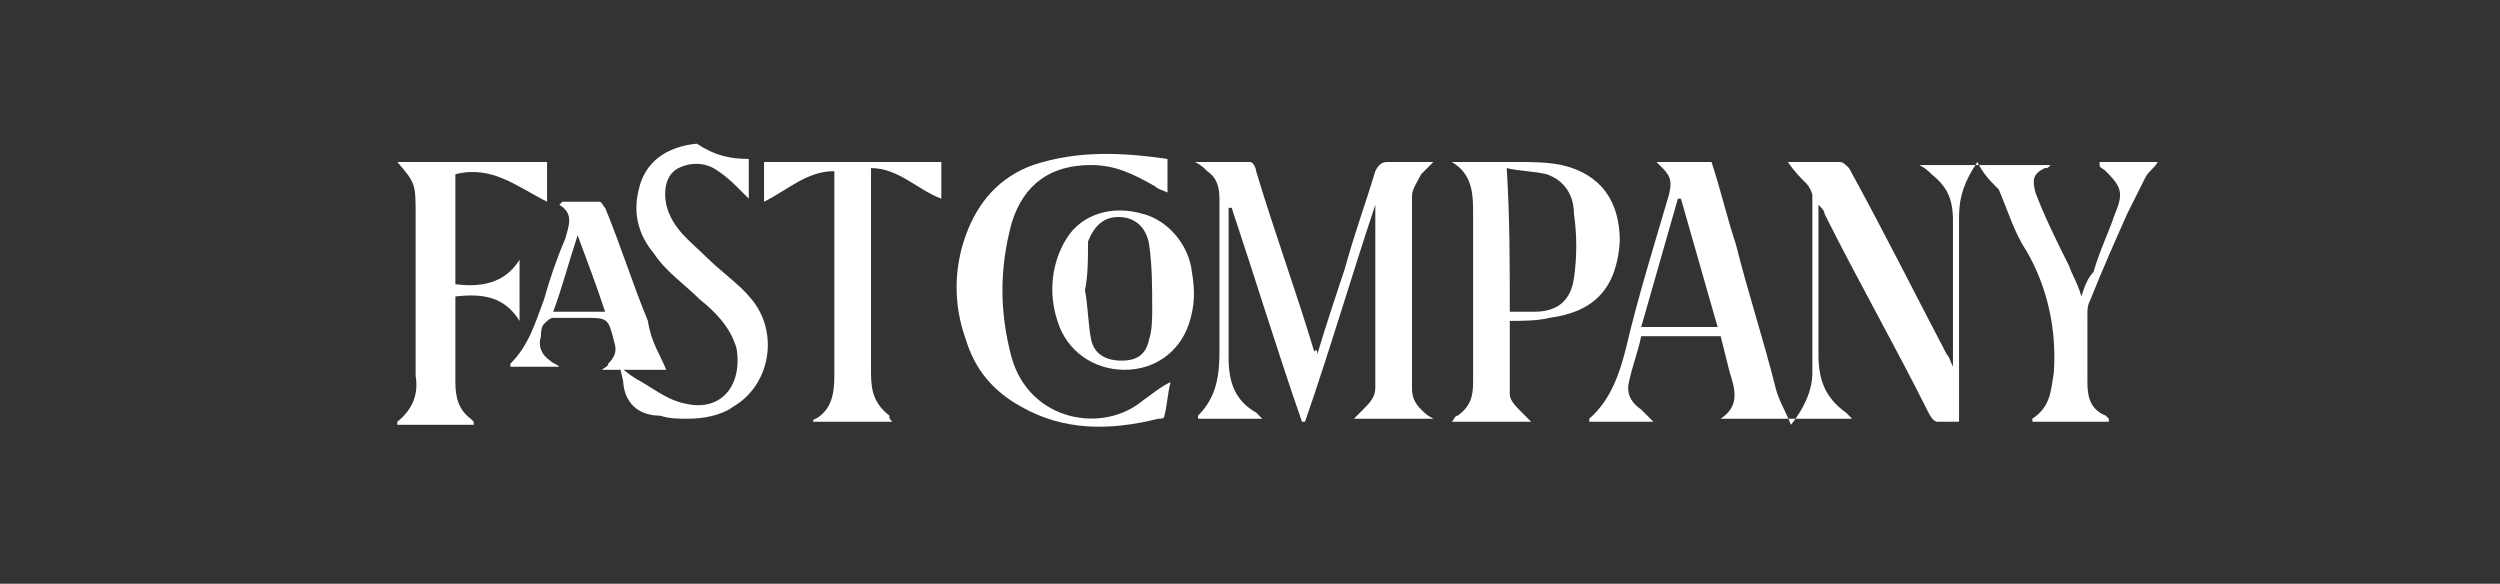
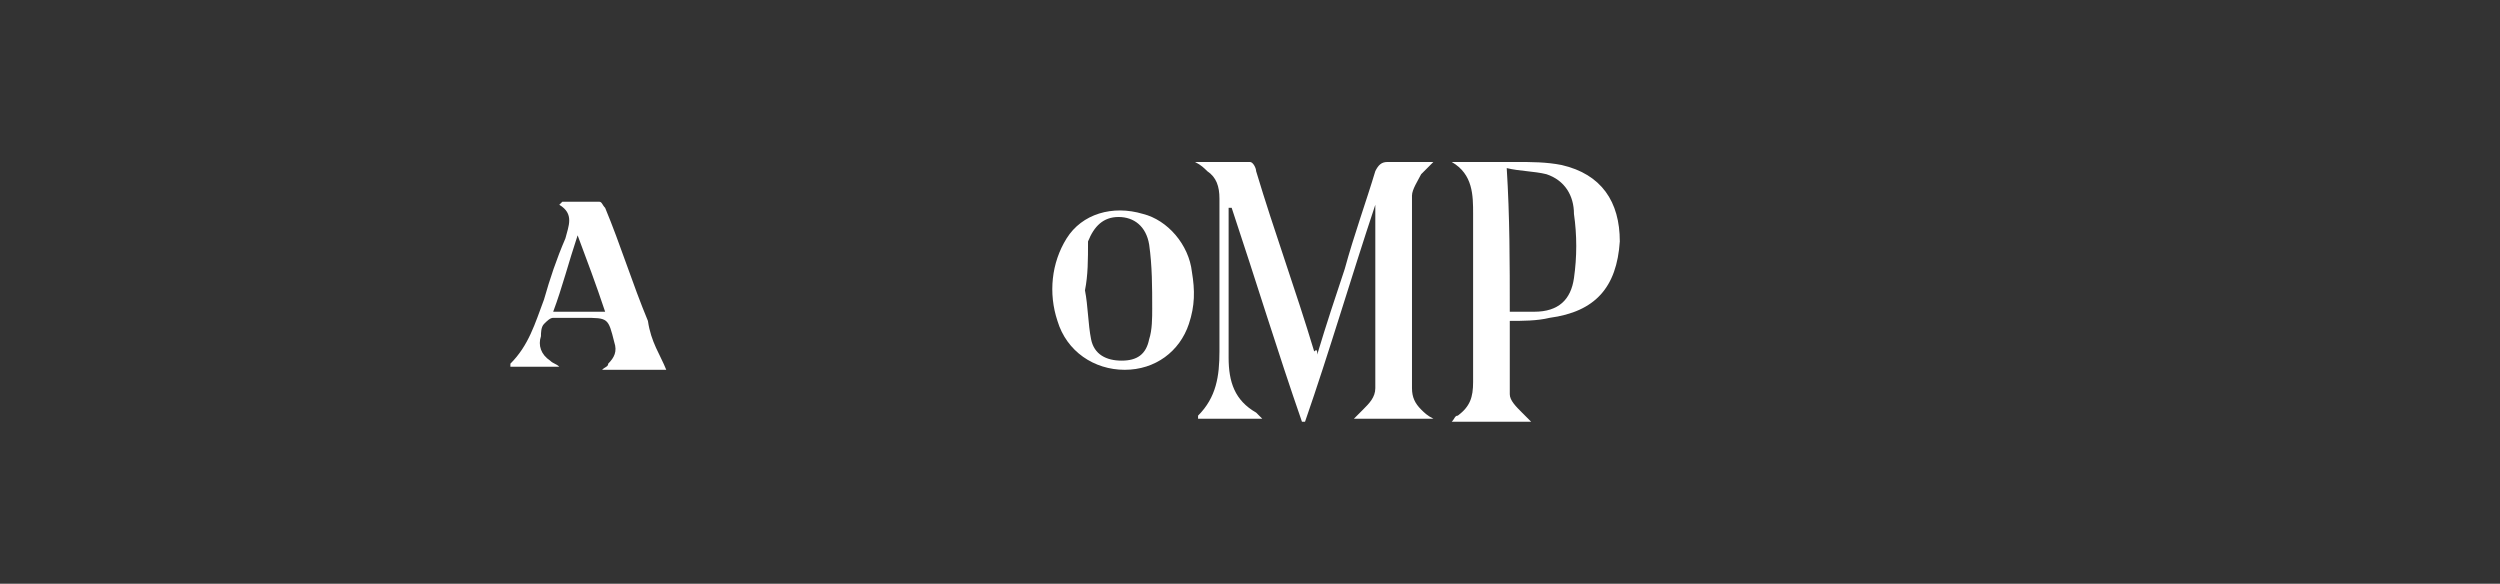
<svg xmlns="http://www.w3.org/2000/svg" version="1.1" x="0px" y="0px" viewBox="0 0 81.8 19.1" style="enable-background:new 0 0 81.8 19.1;" xml:space="preserve">
  <rect x="0" y="0" width="81.8" height="19.1" fill="#333333" stroke="none" />
  <style type="text/css">
	.st0{fill:#FFFFFF;}
</style>
  <g id="Layer_2">
</g>
  <g id="Layer_1">
    <g id="_x39_ovwE2_1_">
      <g>
-         <path class="st0" d="M64.7,5.3c-0.4,0.6-0.6,1.1-0.6,1.8c0,2.1,0,4.2,0,6.3c0,0.1,0,0.2,0,0.4c-0.2,0-0.5,0-0.7,0     c-0.1,0-0.2-0.1-0.3-0.3c-1.1-2.2-2.3-4.3-3.4-6.5c0-0.1-0.1-0.2-0.2-0.3c0,0.1,0,0.2,0,0.3c0,1.5,0,3.1,0,4.6     c0,0.8,0.2,1.4,0.9,1.9c0,0,0.1,0.1,0.1,0.1c0,0,0,0,0.1,0.1c-1.4,0-2.9,0-4.3,0c0,0,0,0,0,0c0.6-0.4,0.5-0.9,0.3-1.5     c-0.1-0.4-0.2-0.8-0.3-1.2c-0.9,0-1.7,0-2.6,0c-0.1,0.5-0.3,1-0.4,1.5c-0.1,0.4,0.1,0.7,0.4,0.9c0.1,0.1,0.2,0.2,0.4,0.4     c-0.8,0-1.4,0-2.1,0c0,0,0-0.1,0-0.1c0.7-0.6,1-1.5,1.2-2.3c0.4-1.7,0.9-3.3,1.4-5c0.1-0.4,0.1-0.6-0.2-0.9     c-0.1-0.1-0.1-0.1-0.2-0.2c0.6,0,1.2,0,1.8,0c0.3,0.9,0.5,1.8,0.8,2.7c0.4,1.6,0.9,3.1,1.3,4.7c0.1,0.4,0.3,0.7,0.5,1.2     c0.4-0.5,0.7-1.1,0.7-1.7c0-1.9,0-3.9,0-5.8c0-0.1-0.1-0.3-0.2-0.4c-0.2-0.2-0.4-0.4-0.6-0.7c0.6,0,1.1,0,1.7,0     c0.1,0,0.2,0.1,0.3,0.2c1.1,2,2.1,4,3.2,6.1c0.1,0.1,0.1,0.2,0.2,0.4c0-0.1,0-0.2,0-0.3c0-1.5,0-3,0-4.5c0-0.7-0.2-1.1-0.7-1.5     c-0.1-0.1-0.2-0.2-0.4-0.3c1.5,0,2.9,0,4.3,0c-0.1,0.1-0.1,0.1-0.2,0.1c-0.4,0.2-0.4,0.4-0.3,0.8c0.3,0.8,0.7,1.6,1.1,2.4     c0.1,0.3,0.3,0.6,0.4,1c0.1-0.3,0.2-0.6,0.4-0.8C68.7,8.2,69,7.6,69.2,7c0.3-0.7,0.2-0.9-0.3-1.4c-0.1-0.1-0.2-0.1-0.2-0.2     c0,0,0,0,0-0.1c0.6,0,1.2,0,1.9,0c-0.1,0.2-0.3,0.3-0.4,0.5C70,6.2,69.8,6.6,69.6,7c-0.4,0.9-0.8,1.8-1.2,2.8     c-0.1,0.2-0.1,0.3-0.1,0.5c0,0.7,0,1.4,0,2.2c0,0.5,0.1,0.9,0.6,1.1c0,0,0.1,0.1,0.1,0.1c0,0,0,0,0,0.1c-0.8,0-1.7,0-2.5,0     c0,0,0-0.1,0-0.1c0.6-0.4,0.6-0.9,0.7-1.5c0.1-1.4-0.2-2.8-0.9-4c-0.4-0.6-0.6-1.3-0.9-2C65.1,5.9,64.9,5.7,64.7,5.3z M56.2,10.7     c-0.4-1.4-0.8-2.8-1.2-4.2c0,0-0.1,0-0.1,0c-0.4,1.4-0.8,2.8-1.2,4.2C54.6,10.7,55.3,10.7,56.2,10.7z" />
        <path class="st0" d="M43.1,11.6c0.3-1,0.6-1.9,0.9-2.8c0.3-1.1,0.7-2.2,1-3.2c0.1-0.2,0.2-0.3,0.4-0.3c0.5,0,1,0,1.5,0     c-0.2,0.2-0.3,0.3-0.4,0.4c-0.1,0.2-0.3,0.5-0.3,0.7c0,2.1,0,4.2,0,6.3c0,0.3,0.1,0.5,0.3,0.7c0.1,0.1,0.2,0.2,0.4,0.3     c-0.9,0-1.7,0-2.6,0c0.1-0.1,0.2-0.2,0.3-0.3c0.2-0.2,0.4-0.4,0.4-0.7c0-1.9,0-3.9,0-5.8c0,0,0-0.1,0-0.2     c-0.8,2.4-1.5,4.8-2.3,7.1c0,0-0.1,0-0.1,0c-0.8-2.3-1.5-4.6-2.3-7c0,0-0.1,0-0.1,0c0,0.1,0,0.2,0,0.3c0,1.5,0,3.1,0,4.6     c0,0.8,0.2,1.4,0.9,1.8c0,0,0.1,0.1,0.2,0.2c-0.7,0-1.4,0-2.1,0c0,0,0-0.1,0-0.1c0.6-0.6,0.7-1.3,0.7-2.1c0-1.7,0-3.3,0-5     c0-0.4-0.1-0.7-0.4-0.9c-0.1-0.1-0.2-0.2-0.4-0.3c0.6,0,1.2,0,1.8,0c0.1,0,0.2,0.2,0.2,0.3c0.6,2,1.3,3.9,1.9,5.9     C43.1,11.4,43.1,11.5,43.1,11.6z" />
        <path class="st0" d="M47.5,5.3c0.7,0,1.4,0,2.1,0c0.5,0,1,0,1.5,0.1c1.3,0.3,1.9,1.2,1.9,2.5c-0.1,1.5-0.8,2.3-2.3,2.5     c-0.4,0.1-0.9,0.1-1.3,0.1c0,0.8,0,1.6,0,2.4c0,0.2,0.2,0.4,0.4,0.6c0.1,0.1,0.2,0.2,0.3,0.3c-0.9,0-1.7,0-2.6,0     c0.1-0.1,0.1-0.2,0.2-0.2c0.4-0.3,0.5-0.6,0.5-1.1c0-1.8,0-3.6,0-5.5C48.2,6.4,48.2,5.7,47.5,5.3C47.5,5.3,47.5,5.3,47.5,5.3z      M49.4,10.2c0.3,0,0.6,0,0.8,0c0.8,0,1.2-0.4,1.3-1.1c0.1-0.7,0.1-1.4,0-2.1c0-0.6-0.3-1.1-0.9-1.3c-0.4-0.1-0.9-0.1-1.3-0.2     C49.4,7.1,49.4,8.6,49.4,10.2z" />
-         <path class="st0" d="M13,5.3c1.7,0,3.3,0,4.9,0c0,0.4,0,0.8,0,1.3c-1-0.5-1.8-1.2-3-0.9c0,1.2,0,2.4,0,3.6c0.8,0.1,1.6,0,2.1-0.8     c0,0.7,0,1.3,0,2c-0.5-0.8-1.2-0.9-2.1-0.8c0,0.4,0,0.7,0,1.1c0,0.6,0,1.2,0,1.7c0,0.5,0.1,0.9,0.5,1.2c0,0,0.1,0.1,0.1,0.1     c0,0,0,0,0,0.1c-0.8,0-1.7,0-2.5,0c0,0,0-0.1,0-0.1c0.5-0.4,0.7-0.9,0.6-1.5c0-1.7,0-3.5,0-5.2C13.6,6,13.6,6,13,5.3z" />
-         <path class="st0" d="M38.2,5.2c0,0.4,0,0.7,0,1.1c-0.2-0.1-0.3-0.1-0.4-0.2c-0.7-0.4-1.3-0.7-2.1-0.7c-1.3,0-2.2,0.6-2.6,1.9     c-0.4,1.5-0.4,2.9,0,4.4c0.6,2.1,3,2.5,4.3,1.4c0.3-0.2,0.5-0.4,0.9-0.6c-0.1,0.4-0.1,0.7-0.2,1.1c0,0.1-0.1,0.1-0.2,0.1     c-1.6,0.4-3.1,0.4-4.5-0.4c-0.9-0.5-1.5-1.2-1.8-2.2c-0.4-1.1-0.4-2.3,0-3.4c0.4-1.1,1.1-1.9,2.2-2.3C35.3,4.9,36.8,5,38.2,5.2z" />
-         <path class="st0" d="M29.2,13.8c-0.9,0-1.7,0-2.6,0c0-0.1,0.1-0.1,0.1-0.1c0.5-0.3,0.6-0.8,0.6-1.4c0-2.1,0-4.2,0-6.3     c0-0.1,0-0.2,0-0.4c-0.9,0-1.5,0.6-2.3,1c0-0.4,0-0.8,0-1.3c1.9,0,3.8,0,5.8,0c0,0.4,0,0.8,0,1.2c-0.8-0.3-1.4-1-2.3-1     c0,0.2,0,0.3,0,0.4c0,2.1,0,4.2,0,6.3c0,0.6,0.1,1,0.6,1.4C29.1,13.7,29.1,13.7,29.2,13.8z" />
-         <path class="st0" d="M24.5,5.2c0,0.5,0,0.9,0,1.3c-0.1-0.1-0.2-0.2-0.3-0.3c-0.2-0.2-0.4-0.4-0.7-0.6c-0.4-0.3-0.9-0.3-1.3-0.1     c-0.4,0.2-0.5,0.7-0.4,1.2c0.2,0.8,0.8,1.2,1.3,1.7c0.5,0.5,1.1,0.9,1.5,1.4c0.9,1.1,0.6,2.8-0.6,3.5c-0.4,0.3-1,0.4-1.5,0.4     c-0.3,0-0.6,0-0.9-0.1c-0.6,0-1.1-0.3-1.2-1c0-0.2-0.1-0.4-0.1-0.6c0.2,0.2,0.5,0.4,0.7,0.5c0.5,0.3,0.9,0.6,1.4,0.7     c1.2,0.3,1.9-0.6,1.7-1.8c-0.2-0.7-0.7-1.2-1.2-1.6c-0.5-0.5-1.1-0.9-1.5-1.5c-0.5-0.6-0.7-1.3-0.5-2.1c0.2-0.9,0.9-1.4,1.9-1.5     C23.4,5.1,23.9,5.2,24.5,5.2z" />
        <path class="st0" d="M36.8,12.1c-1,0-1.9-0.6-2.2-1.6c-0.3-0.9-0.2-1.9,0.3-2.7C35.4,7,36.4,6.7,37.4,7c0.8,0.2,1.5,1,1.6,1.9     c0.1,0.6,0.1,1.1-0.1,1.7C38.6,11.5,37.8,12.1,36.8,12.1z M35.5,9.5c0.1,0.5,0.1,1.1,0.2,1.6c0.1,0.5,0.5,0.7,1,0.7     c0.5,0,0.8-0.2,0.9-0.7c0.1-0.3,0.1-0.7,0.1-1c0-0.7,0-1.4-0.1-2.1c-0.1-0.6-0.5-0.9-1-0.9c-0.5,0-0.8,0.3-1,0.8     C35.6,8.5,35.6,9,35.5,9.5z" />
        <path class="st0" d="M21.8,12.1c-0.6,0-1.3,0-2.1,0c0.1-0.1,0.2-0.1,0.2-0.2c0.2-0.2,0.3-0.4,0.2-0.7c-0.2-0.8-0.2-0.8-1-0.8     c-0.3,0-0.6,0-1,0c-0.1,0-0.2,0.1-0.3,0.2c-0.1,0.1-0.1,0.3-0.1,0.4c-0.1,0.3,0,0.6,0.3,0.8c0.1,0.1,0.2,0.1,0.3,0.2     c-0.6,0-1.1,0-1.6,0c0,0,0-0.1,0-0.1c0.6-0.6,0.8-1.3,1.1-2.1c0.2-0.7,0.4-1.3,0.7-2c0.1-0.4,0.3-0.8-0.2-1.1c0,0,0,0,0.1-0.1     c0.4,0,0.8,0,1.2,0c0.1,0,0.1,0.1,0.2,0.2c0.5,1.2,0.9,2.5,1.4,3.7C21.3,11.2,21.6,11.6,21.8,12.1z M18.9,7.7     c-0.3,0.9-0.5,1.7-0.8,2.5c0.6,0,1.1,0,1.7,0C19.5,9.3,19.2,8.5,18.9,7.7z" />
      </g>
    </g>
  </g>
</svg>